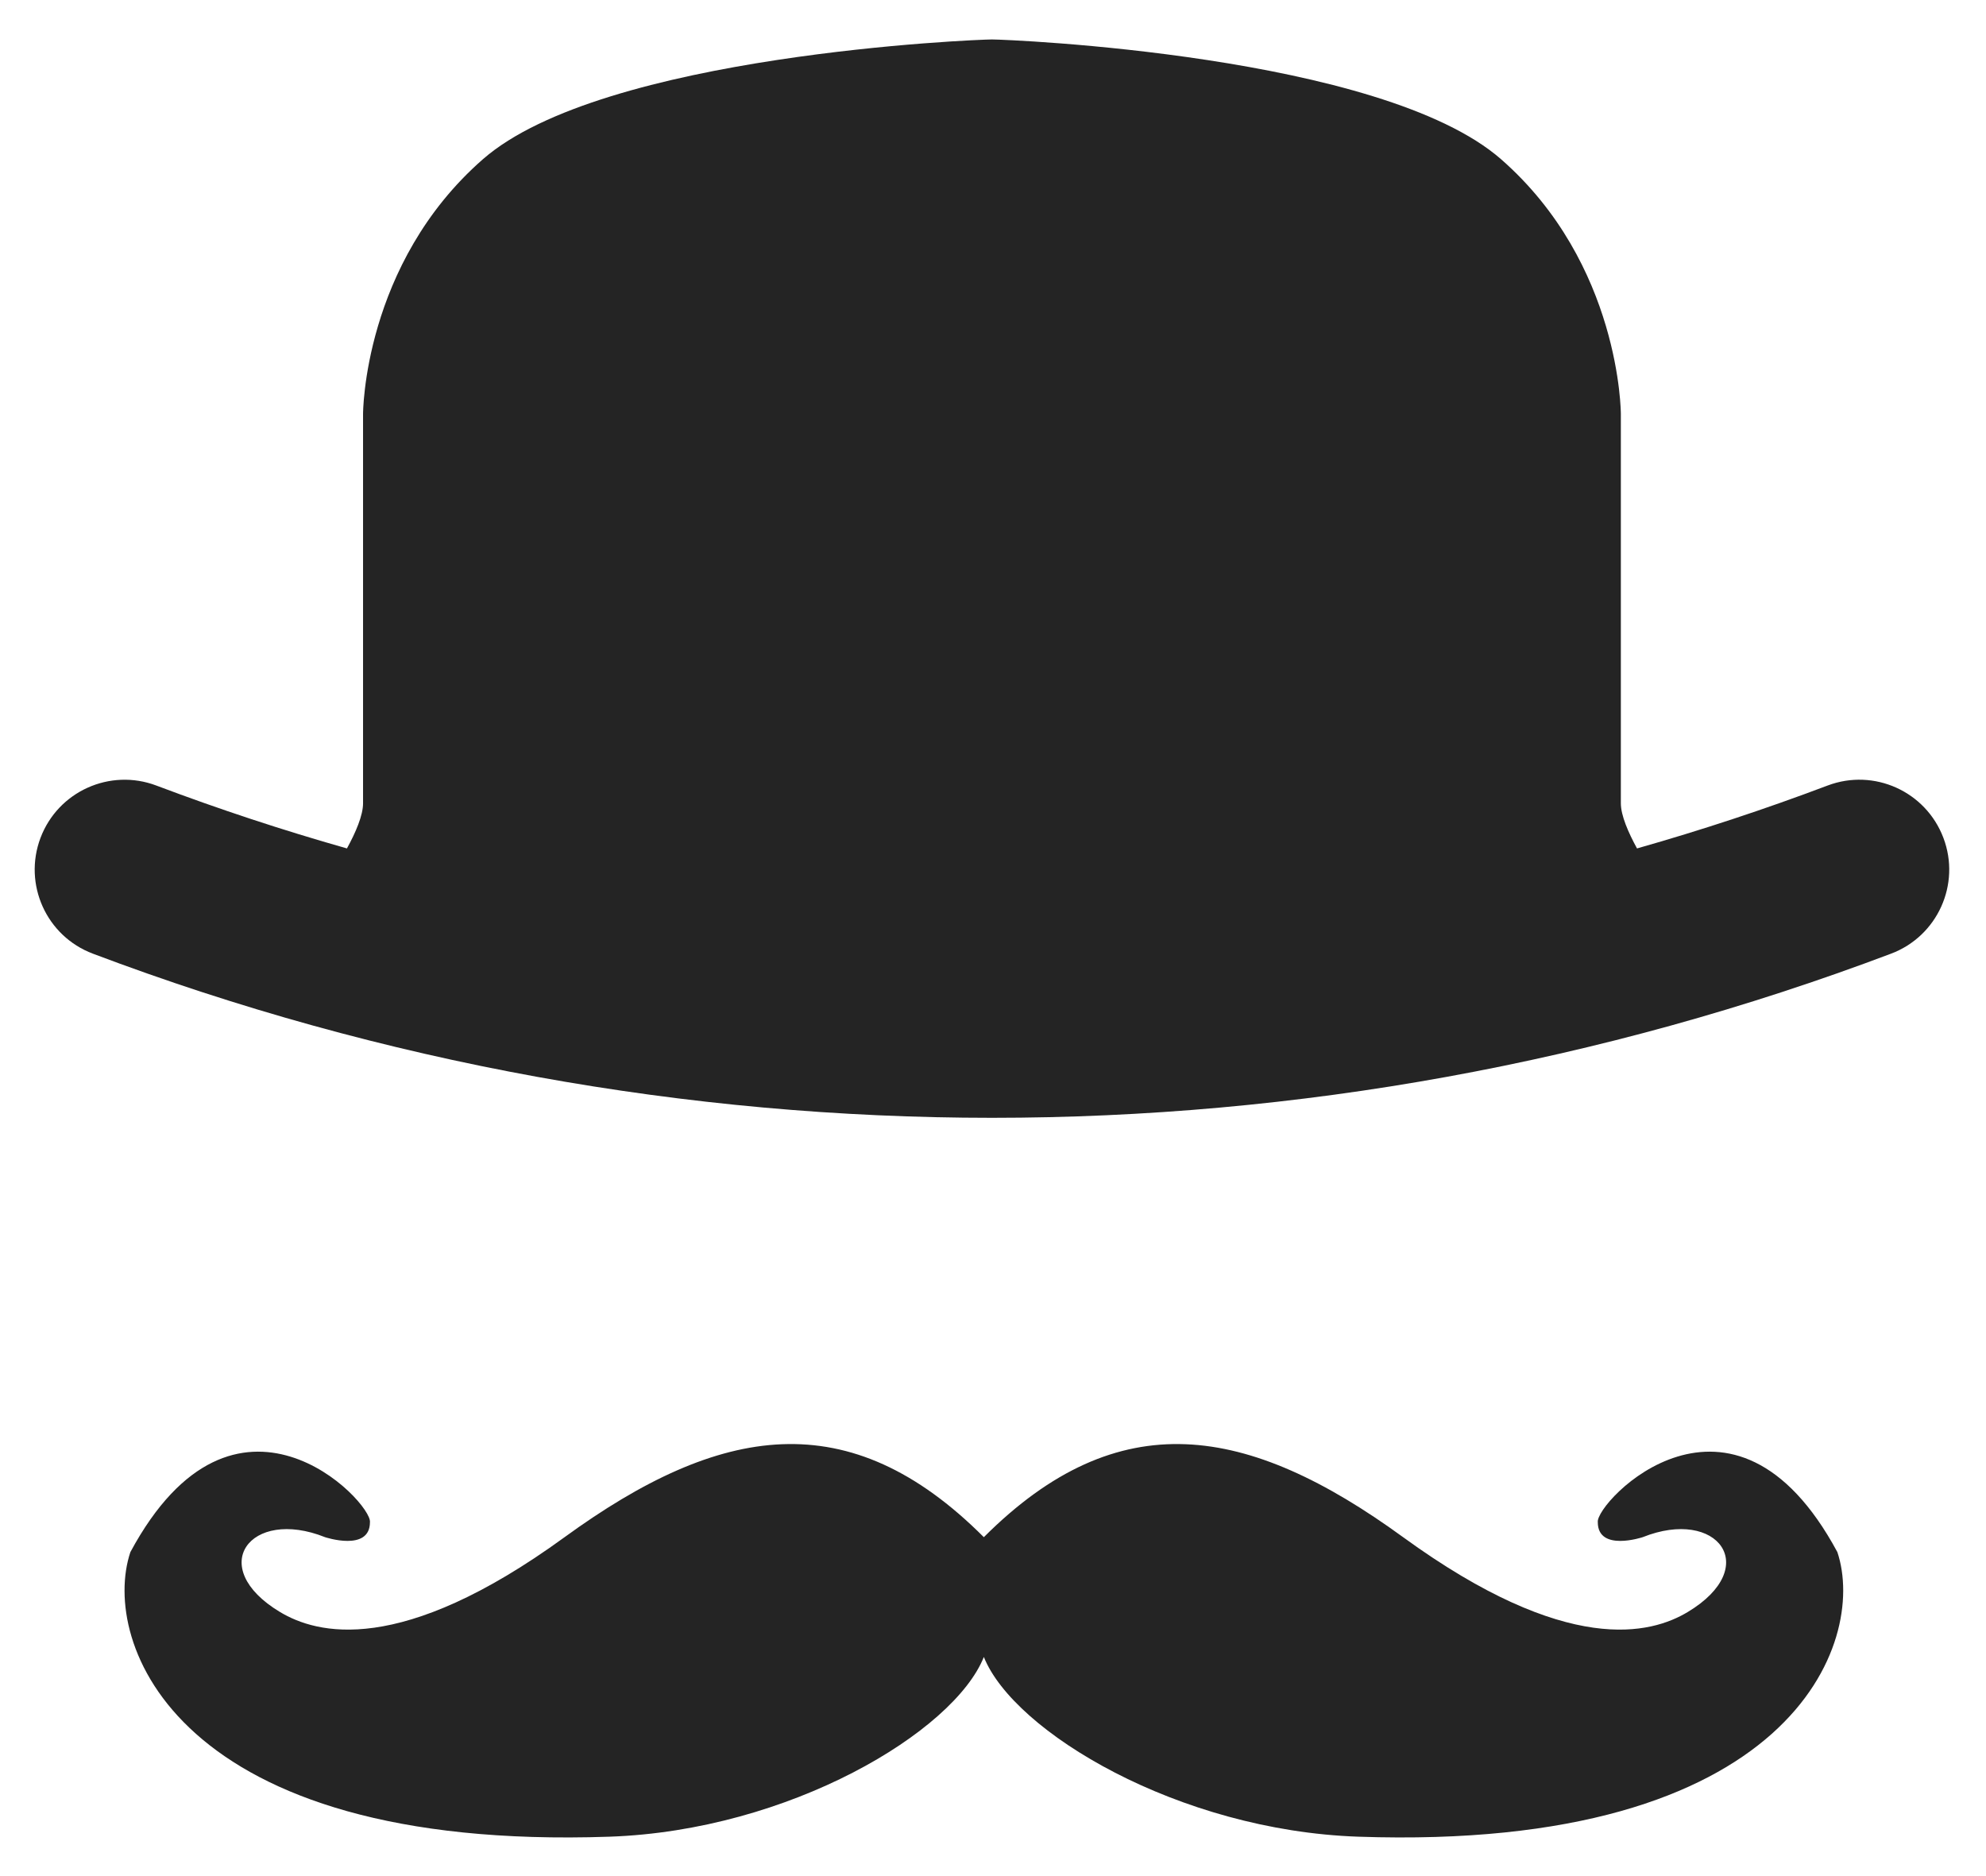
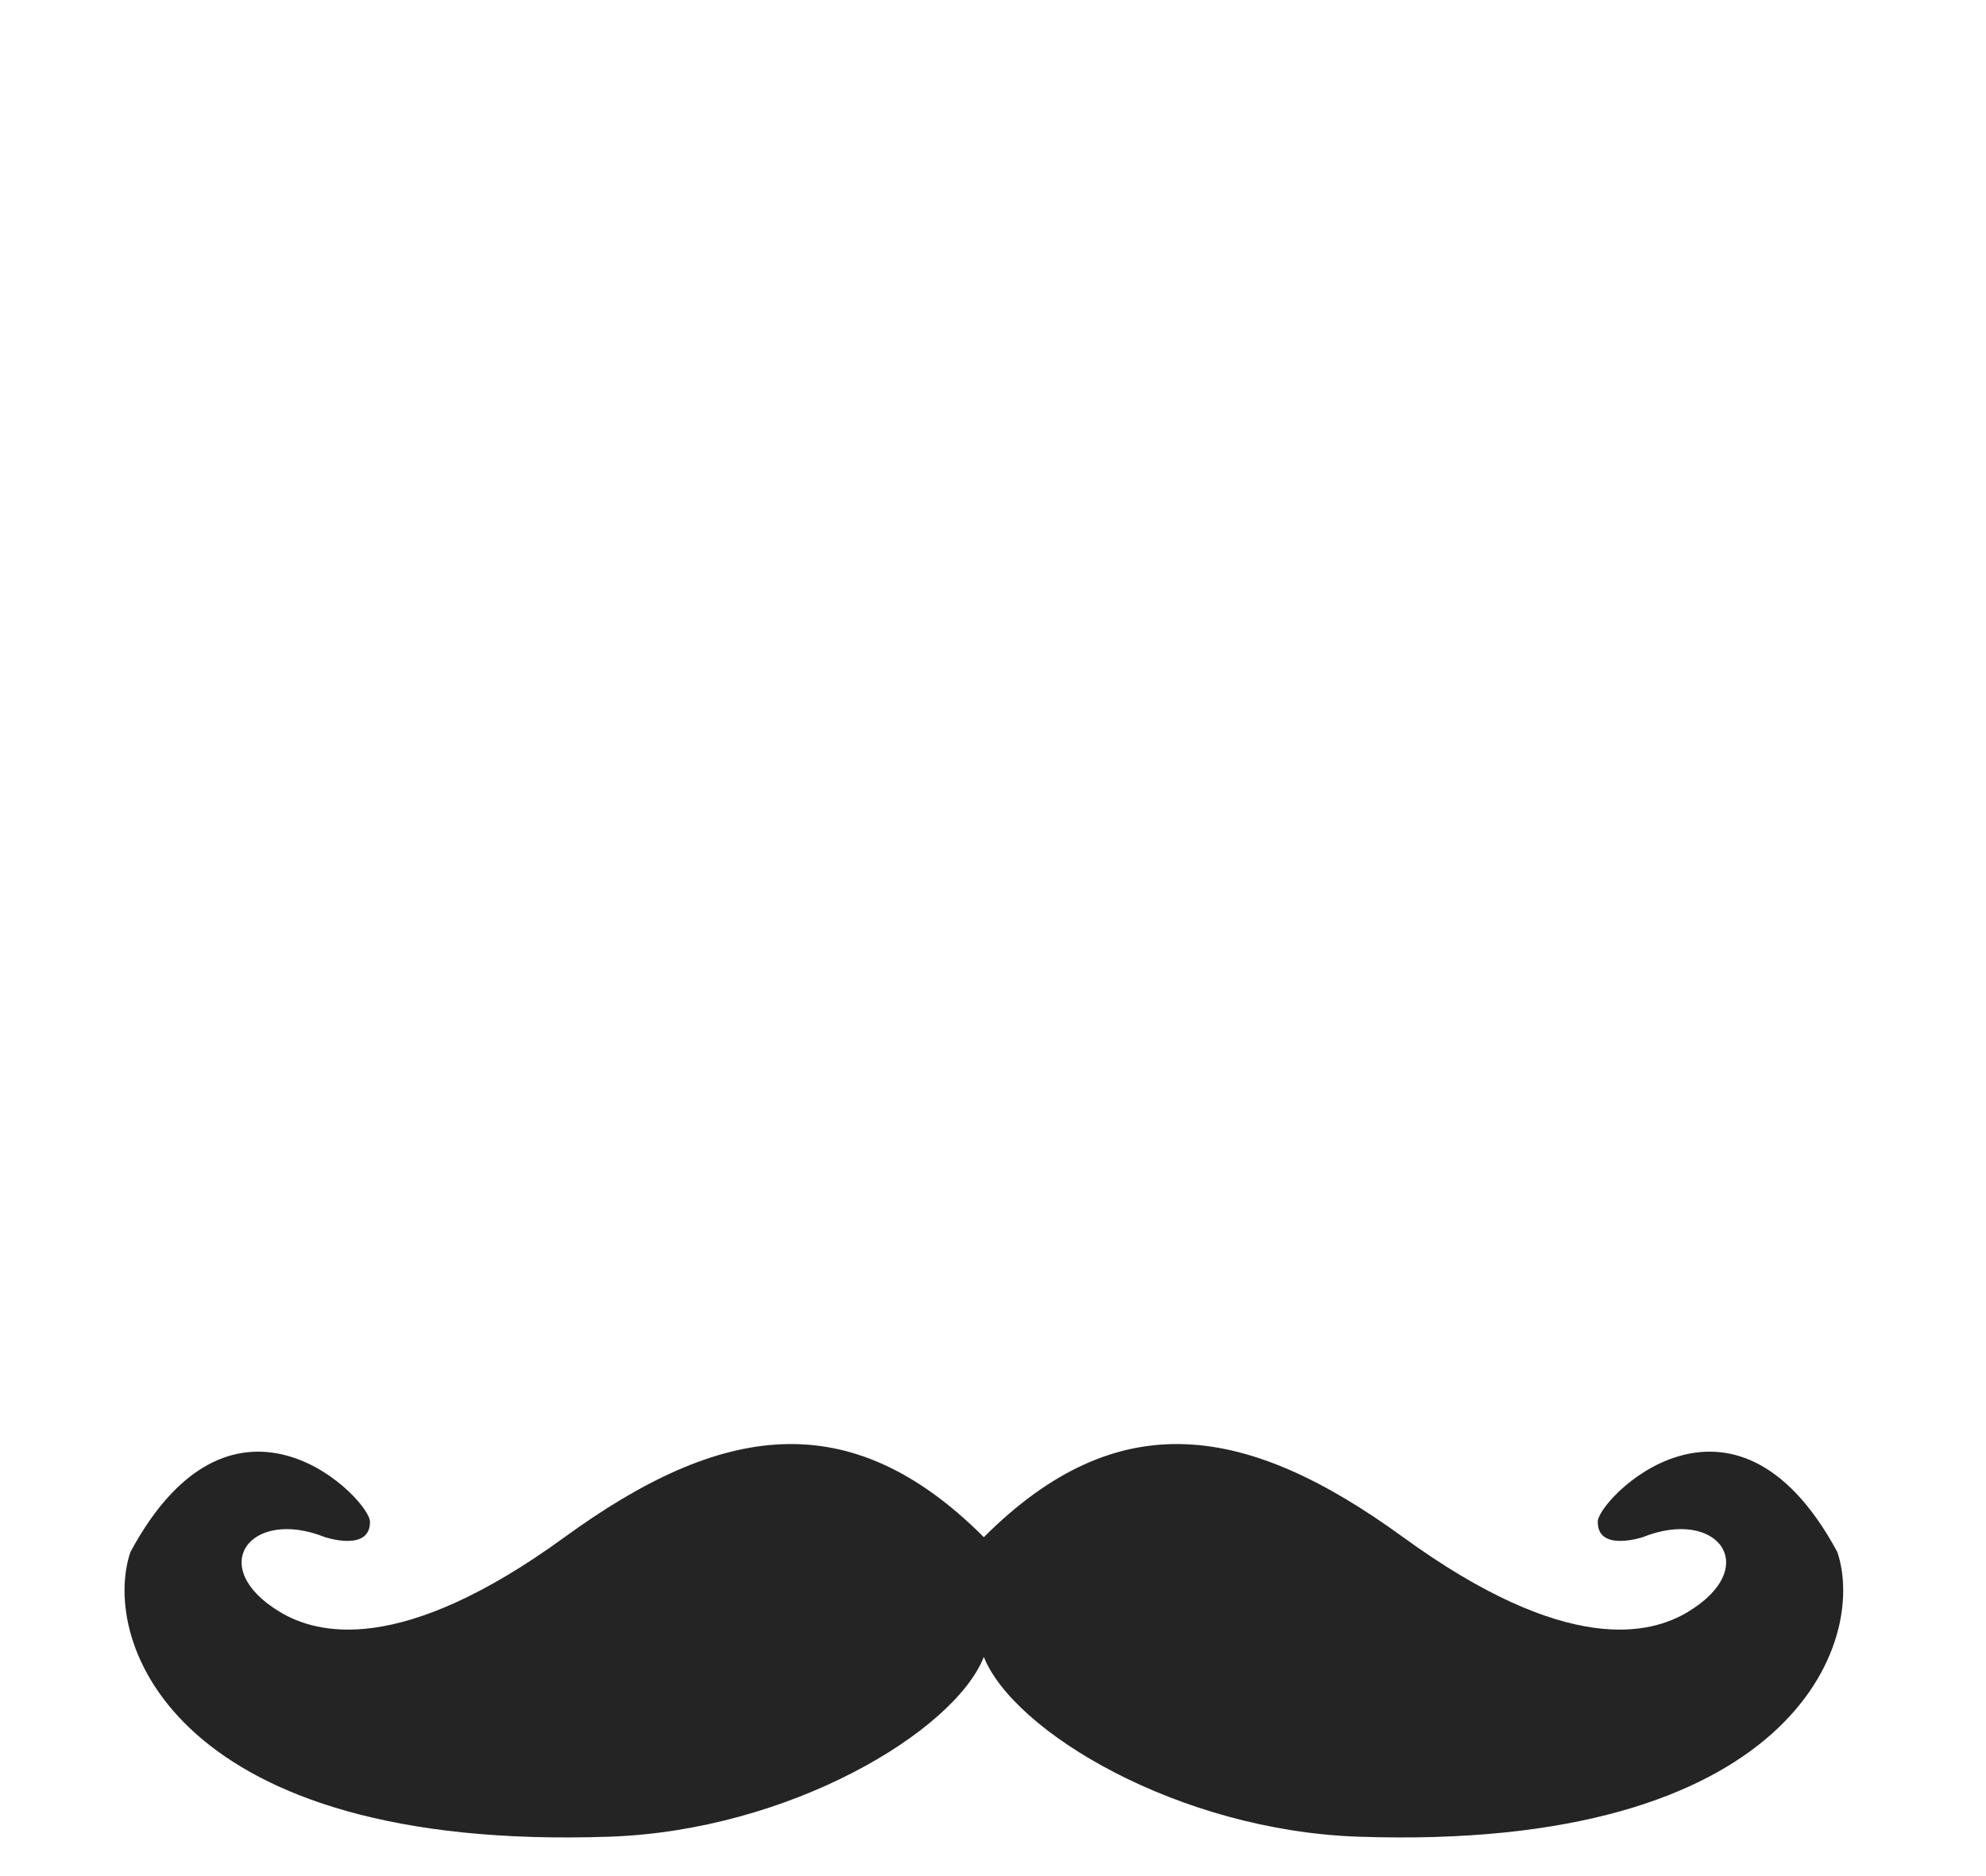
<svg xmlns="http://www.w3.org/2000/svg" width="36" height="34" viewBox="0 0 36 34" fill="none">
-   <path d="M17.981 0.715C18.253 0.715 25.038 0.986 27.21 2.886C29.381 4.786 29.381 7.501 29.381 7.501V14.558C29.381 14.777 29.515 15.086 29.674 15.376C30.837 15.046 31.99 14.666 33.129 14.236C33.971 13.918 34.91 14.343 35.228 15.185C35.546 16.026 35.121 16.966 34.279 17.283C29.029 19.266 23.506 20.258 17.981 20.258C12.457 20.258 6.933 19.266 1.683 17.283C0.841 16.966 0.417 16.026 0.734 15.185C1.052 14.343 1.992 13.919 2.833 14.236C3.972 14.666 5.125 15.046 6.289 15.376C6.448 15.086 6.581 14.777 6.581 14.558V7.501C6.581 7.501 6.581 4.786 8.753 2.886C10.924 0.986 17.709 0.715 17.981 0.715Z" fill="#242424" />
  <path d="M17.834 27.858C20.277 25.415 22.617 25.809 25.434 27.858C28.42 30.029 29.933 29.61 30.592 29.215C31.949 28.401 31.134 27.315 29.777 27.858C29.777 27.858 28.963 28.129 28.963 27.586C28.919 27.222 31.406 24.601 33.306 28.129C33.849 29.758 32.492 33.558 24.62 33.286C21.363 33.174 18.377 31.387 17.834 30.029C17.292 31.387 14.306 33.174 11.049 33.286C3.177 33.558 1.82 29.758 2.363 28.129C4.263 24.601 6.749 27.222 6.706 27.586C6.706 28.129 5.892 27.858 5.892 27.858C4.534 27.315 3.72 28.401 5.077 29.215C5.736 29.61 7.249 30.029 10.234 27.858C13.052 25.809 15.392 25.415 17.834 27.858Z" fill="#242424" />
</svg>